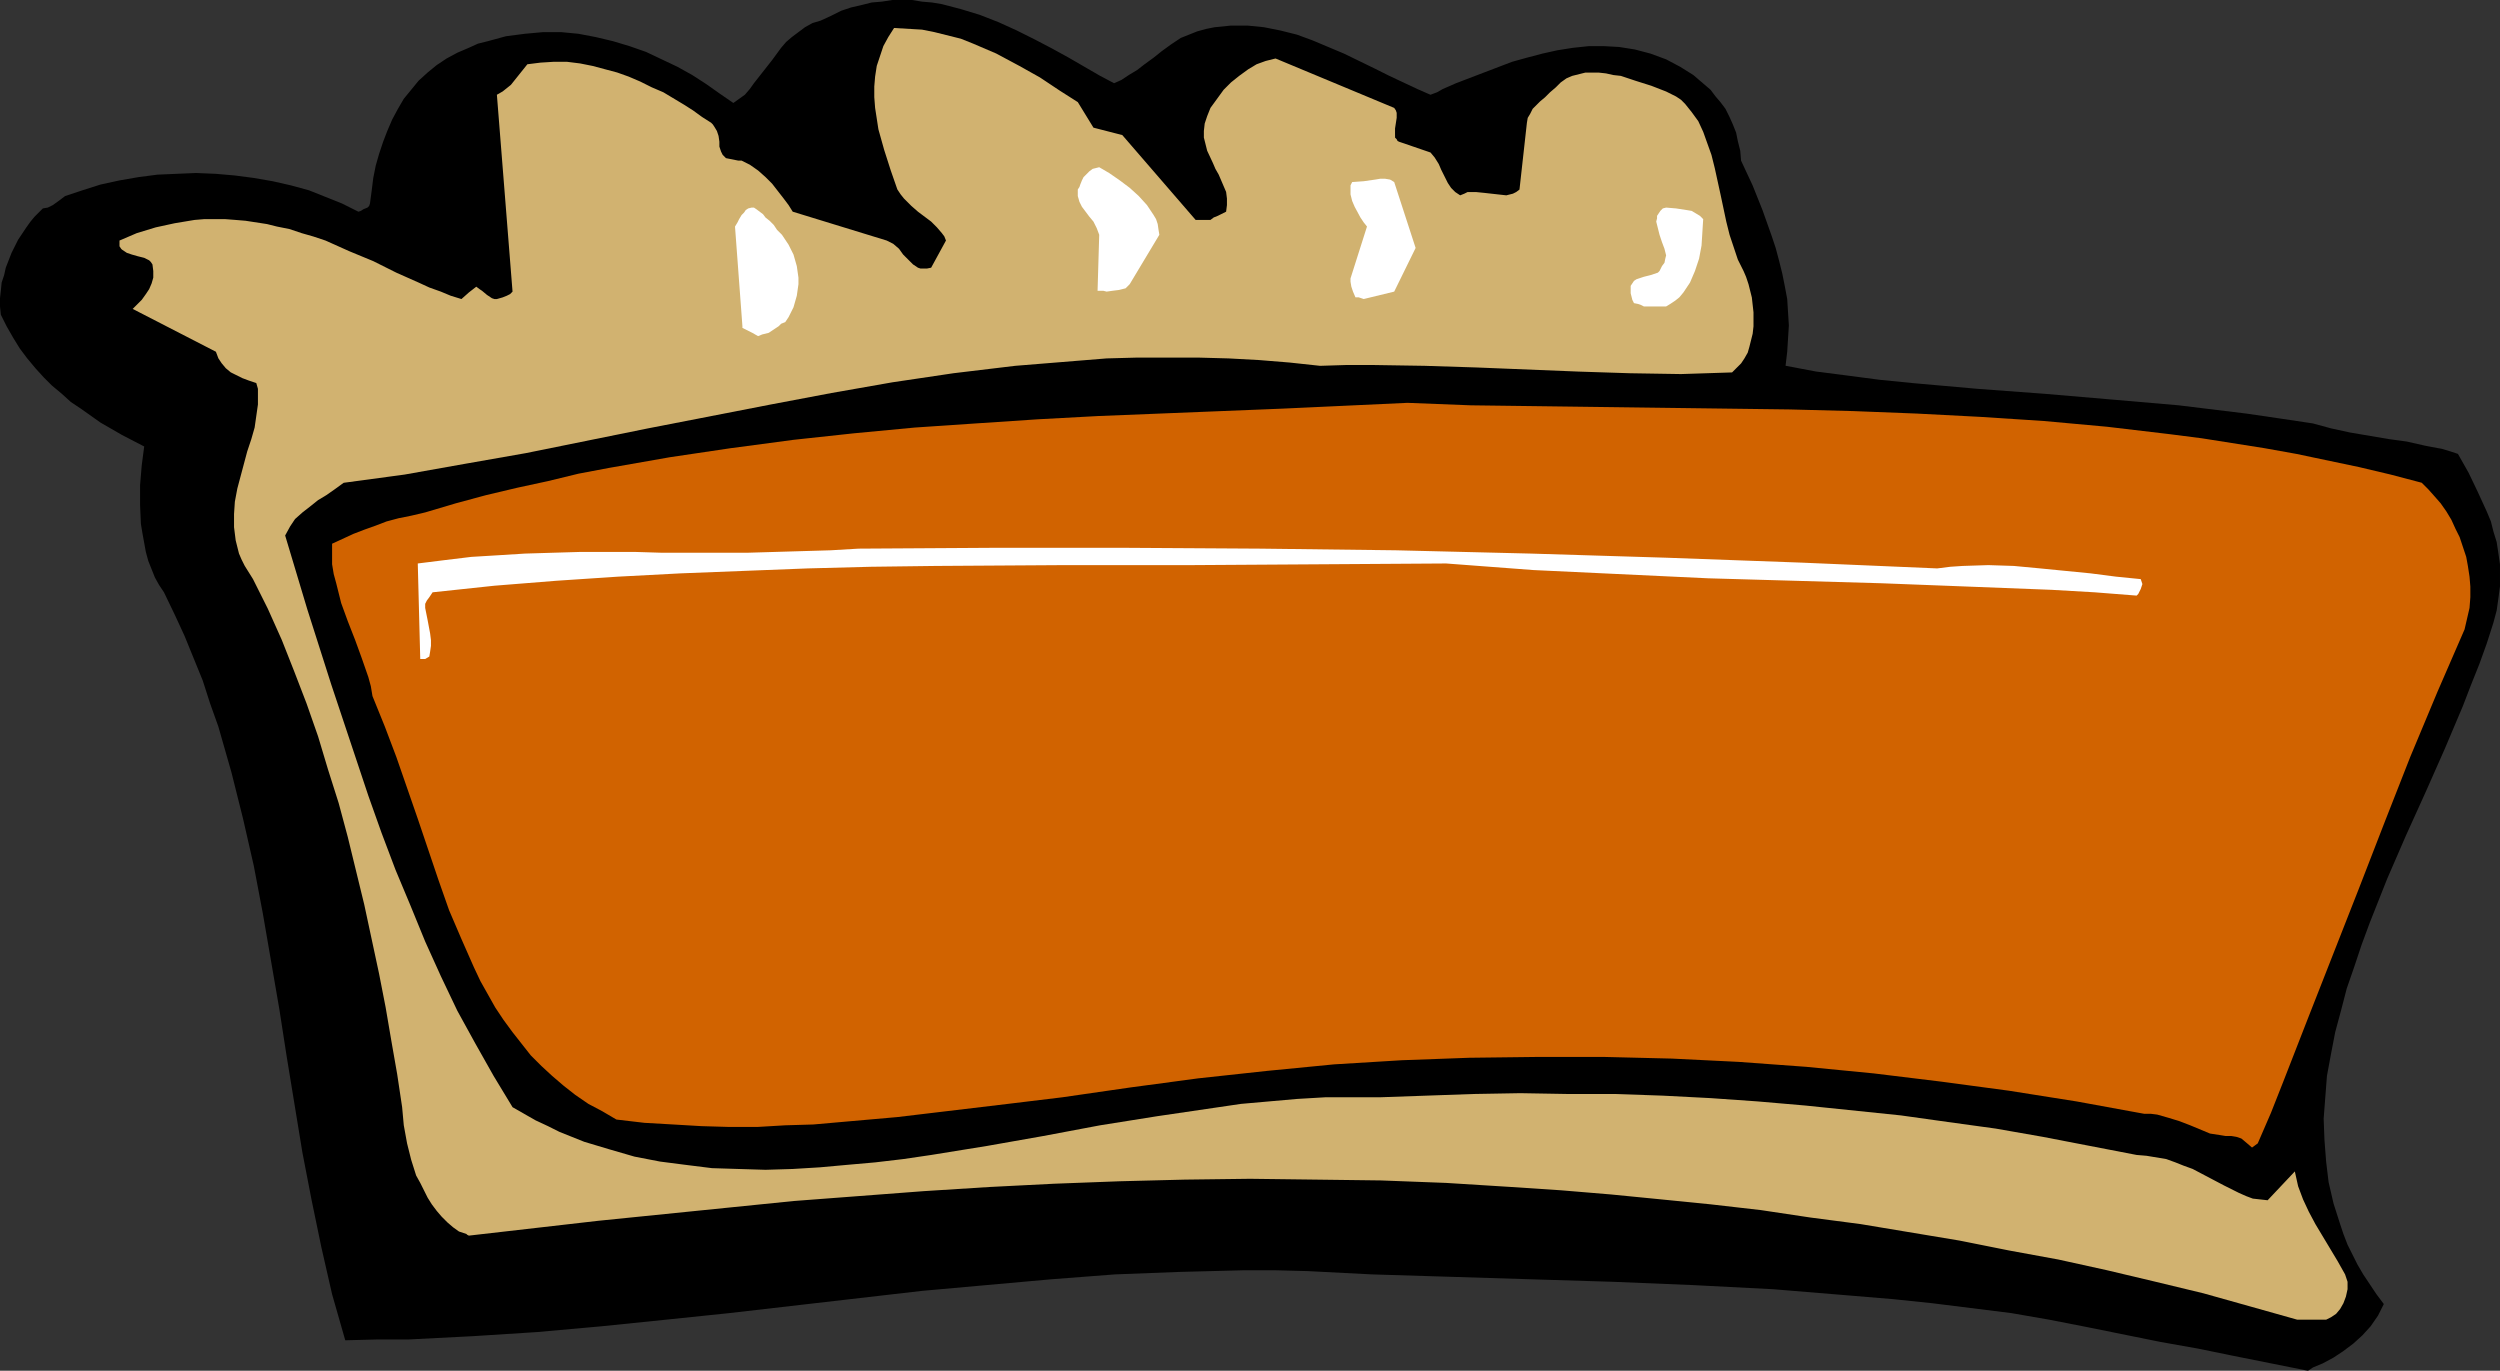
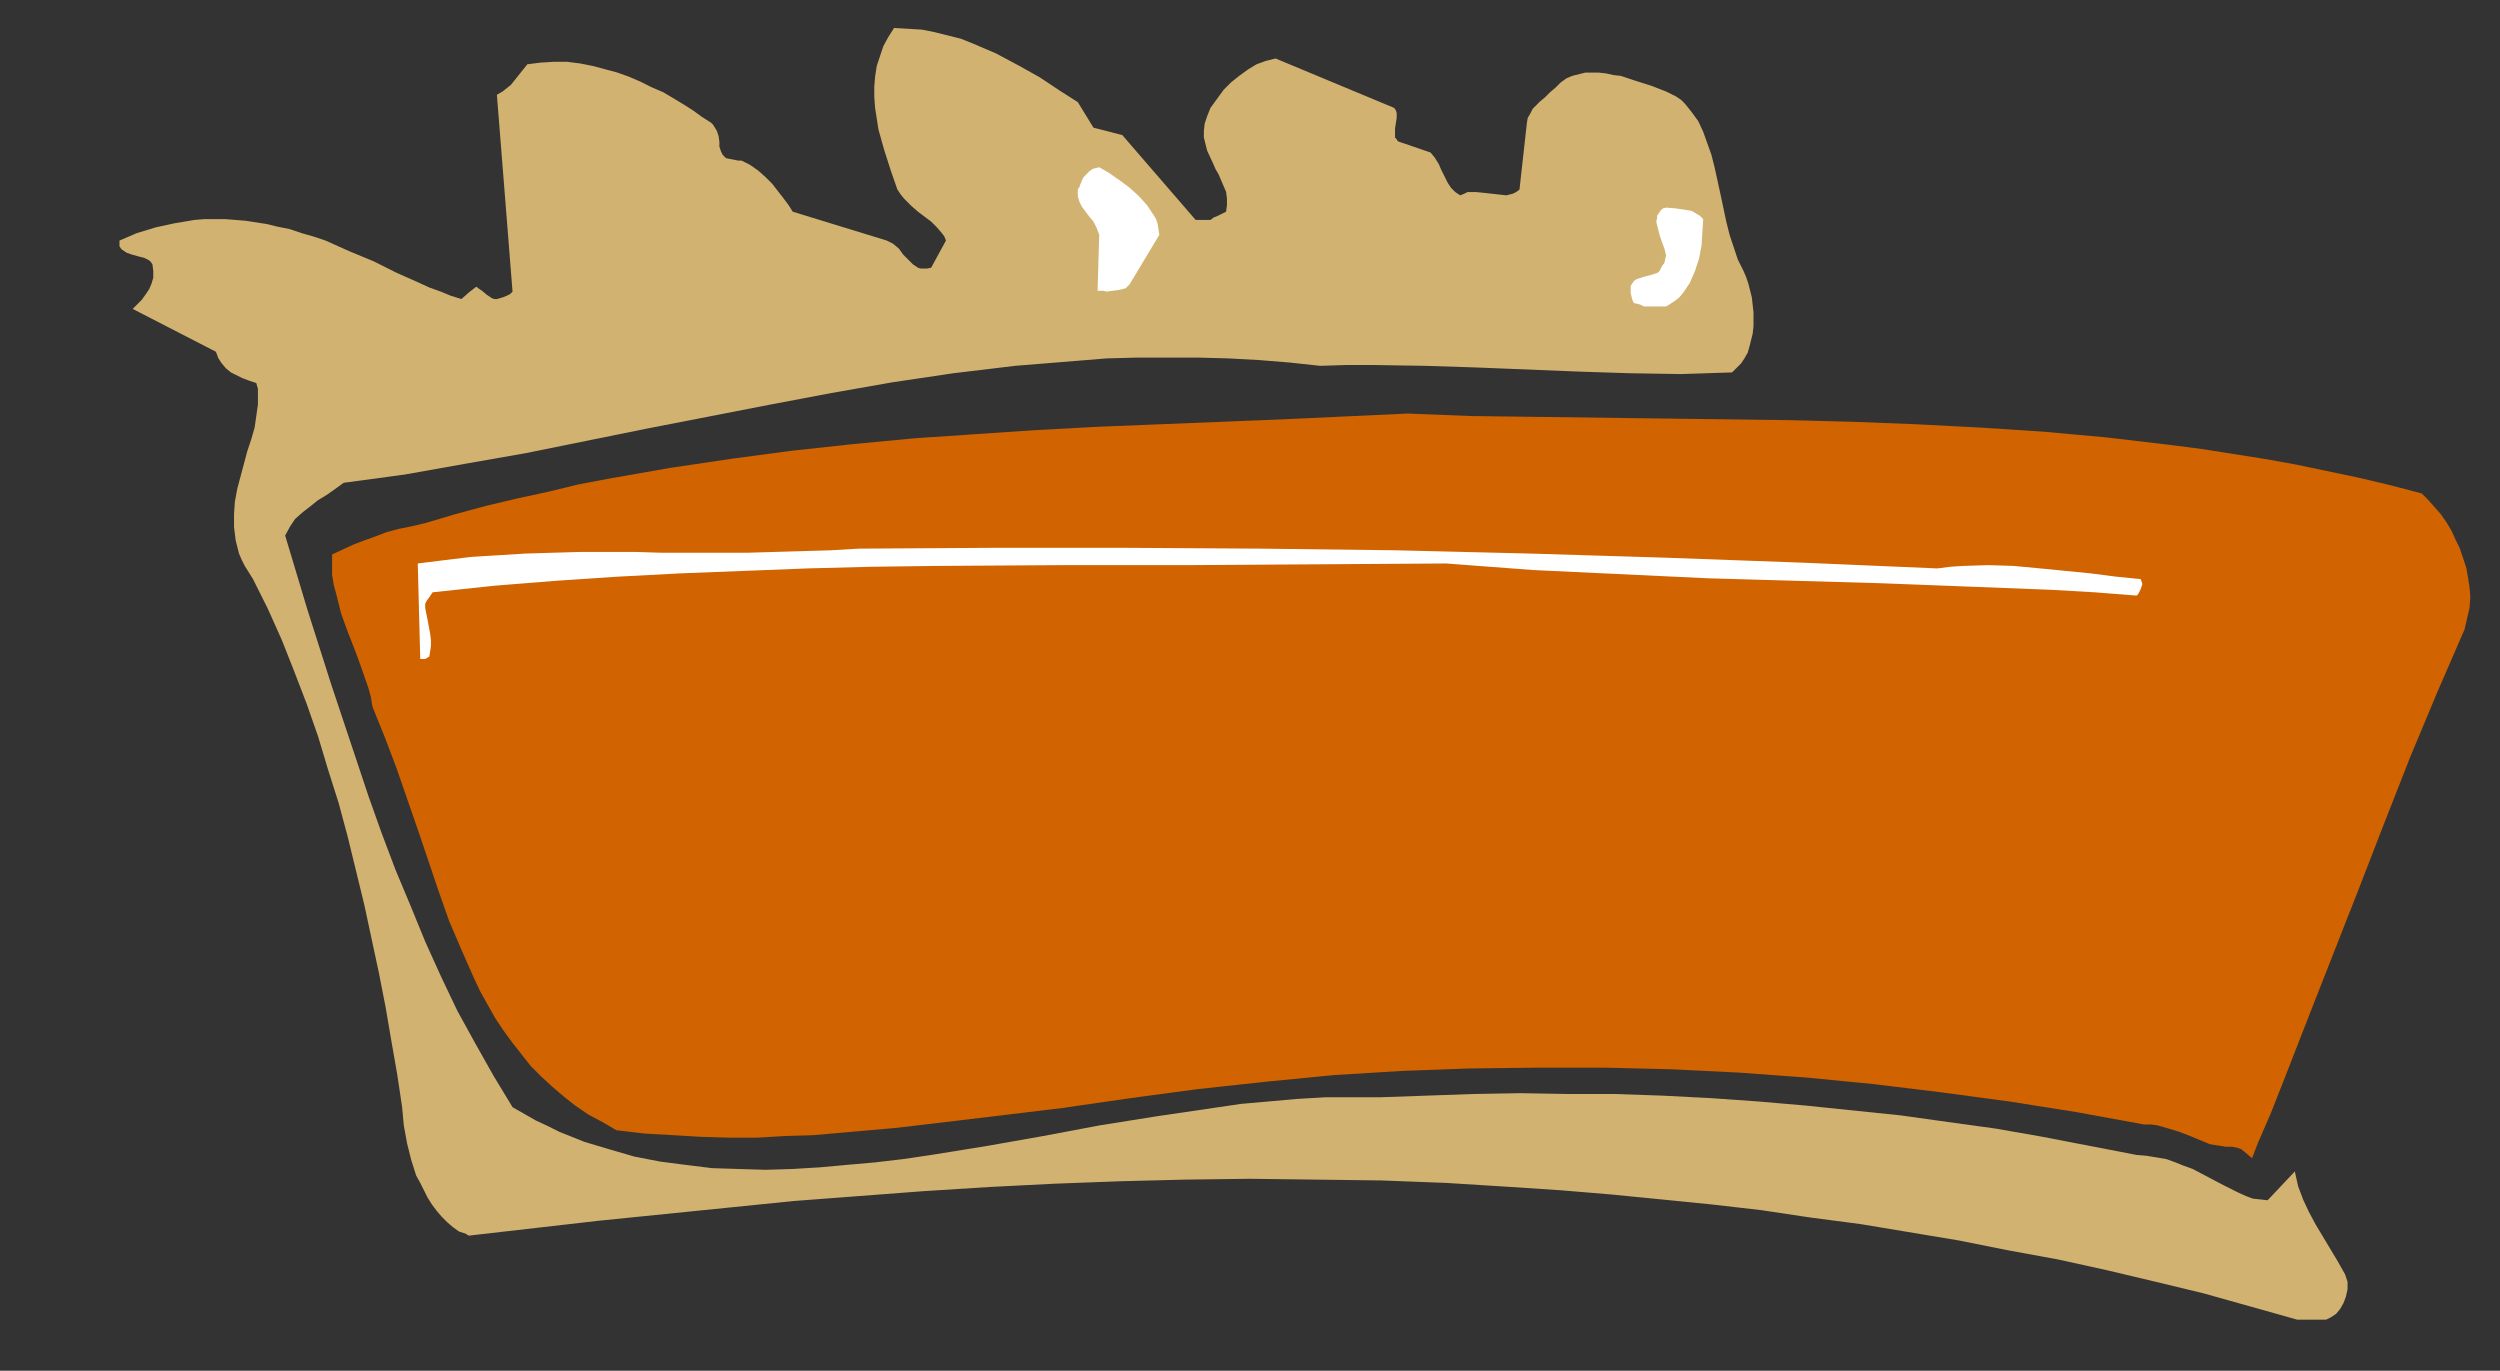
<svg xmlns="http://www.w3.org/2000/svg" xmlns:ns1="http://sodipodi.sourceforge.net/DTD/sodipodi-0.dtd" xmlns:ns2="http://www.inkscape.org/namespaces/inkscape" version="1.0" width="129.724mm" height="71.128mm" id="svg8" ns1:docname="Pumpkin Pie 1.wmf">
  <rect width="100%" height="100%" fill="#333333" stroke="none" />
  <ns1:namedview id="namedview8" pagecolor="#ffffff" bordercolor="#000000" borderopacity="0.25" ns2:showpageshadow="2" ns2:pageopacity="0.0" ns2:pagecheckerboard="0" ns2:deskcolor="#d1d1d1" ns2:document-units="mm" />
  <defs id="defs1">
    <pattern id="WMFhbasepattern" patternUnits="userSpaceOnUse" width="6" height="6" x="0" y="0" />
  </defs>
-   <path style="fill:#000000;fill-opacity:1;fill-rule:evenodd;stroke:none" d="m 453.611,268.185 1.939,-0.808 2.101,-1.131 1.939,-1.292 1.939,-1.454 1.778,-1.616 1.616,-1.777 1.454,-2.1 1.131,-2.262 -1.454,-1.939 -1.293,-1.939 -1.293,-1.939 -1.131,-1.939 -0.97,-1.939 -0.97,-1.939 -0.808,-2.1 -0.646,-1.939 -1.293,-4.039 -0.97,-4.2 -0.485,-4.039 -0.323,-4.2 -0.162,-4.2 0.323,-4.2 0.323,-4.2 0.808,-4.362 0.808,-4.2 1.131,-4.2 1.131,-4.362 1.454,-4.2 1.454,-4.362 1.616,-4.362 3.394,-8.563 3.717,-8.563 3.878,-8.563 3.717,-8.401 3.555,-8.401 1.616,-4.2 1.616,-4.039 1.454,-4.039 1.293,-4.039 0.646,-2.423 0.323,-2.262 0.323,-2.423 v -2.262 -2.1 l -0.323,-2.262 -0.323,-2.1 -0.646,-2.1 -0.485,-1.939 -0.808,-1.939 -1.778,-3.877 -1.778,-3.716 -2.101,-3.716 -1.454,-0.485 -1.616,-0.485 -3.394,-0.646 -3.555,-0.808 -3.555,-0.485 -7.595,-1.292 -3.717,-0.808 -3.555,-0.969 -6.464,-0.969 -6.626,-0.969 -6.626,-0.808 -6.626,-0.808 -13.09,-1.131 -13.251,-1.131 -13.09,-0.969 -12.766,-1.131 -6.464,-0.646 -6.141,-0.808 -6.302,-0.808 -5.979,-1.131 0.323,-2.746 0.162,-2.585 0.162,-2.585 -0.162,-2.585 -0.162,-2.585 -0.485,-2.585 -0.485,-2.423 -0.646,-2.585 -0.646,-2.423 -0.808,-2.423 -1.778,-5.008 -1.939,-4.847 -2.262,-4.847 -0.162,-1.939 -0.485,-1.939 -0.323,-1.616 -0.646,-1.616 -0.646,-1.454 -0.808,-1.616 -0.97,-1.292 -0.97,-1.131 -0.97,-1.292 -1.131,-0.969 -1.131,-0.969 -1.131,-0.969 -1.293,-0.808 -1.293,-0.808 -2.747,-1.454 -3.07,-1.131 -3.07,-0.808 -3.07,-0.485 -2.909,-0.162 h -3.07 l -3.07,0.323 -3.07,0.485 -2.909,0.646 -3.07,0.808 -2.909,0.808 -5.494,2.1 -5.494,2.1 -2.586,1.131 -1.131,0.646 -1.293,0.485 -2.586,-1.131 -2.747,-1.292 -2.747,-1.292 -2.909,-1.454 -5.979,-2.908 -3.07,-1.292 -3.07,-1.292 -3.07,-1.131 -3.232,-0.808 -3.232,-0.646 -3.232,-0.323 h -3.232 l -1.616,0.162 -1.616,0.162 -1.616,0.323 -1.778,0.485 -1.616,0.646 -1.616,0.646 -1.939,1.292 -1.778,1.292 -1.616,1.292 -1.778,1.292 -1.454,1.131 -1.616,0.969 -1.454,0.969 -1.454,0.646 -2.747,-1.454 -3.07,-1.777 -3.07,-1.777 -3.232,-1.777 -3.394,-1.777 -3.555,-1.777 -3.555,-1.616 -3.717,-1.454 -3.717,-1.131 -3.717,-0.969 -1.939,-0.323 L 180.83,0.323 178.891,0 h -1.939 -1.939 l -2.101,0.323 -1.939,0.162 -1.939,0.485 -2.101,0.485 -1.939,0.646 -1.939,0.969 -2.101,0.969 -1.616,0.485 -1.454,0.808 -1.293,0.969 -1.293,0.969 -1.131,0.969 -0.97,1.131 -1.778,2.423 -1.778,2.262 -1.778,2.262 -0.808,1.131 -0.97,1.131 -1.131,0.808 -1.131,0.808 -2.586,-1.777 -2.747,-1.939 -2.747,-1.777 -2.909,-1.616 -3.07,-1.454 -3.07,-1.454 -3.232,-1.131 -3.232,-0.969 -3.394,-0.808 -3.394,-0.646 -3.394,-0.323 h -3.555 l -3.555,0.323 -3.717,0.485 -3.555,0.969 -1.939,0.485 -1.778,0.808 -2.262,0.969 -2.101,1.131 -1.939,1.292 -1.778,1.454 -1.778,1.616 -1.454,1.777 -1.454,1.777 -1.131,1.939 -1.131,2.1 -0.97,2.262 -0.808,2.1 -0.808,2.423 -0.646,2.262 -0.485,2.423 -0.323,2.585 -0.323,2.423 -0.162,0.485 -0.323,0.323 -0.808,0.323 -0.485,0.323 -0.485,0.162 -3.232,-1.616 -3.232,-1.292 -3.232,-1.292 -3.555,-0.969 -3.555,-0.808 -3.717,-0.646 -3.717,-0.485 -3.717,-0.323 -3.878,-0.162 -3.878,0.162 -3.717,0.162 -3.717,0.485 -3.717,0.646 -3.717,0.808 -3.555,1.131 -3.394,1.131 -0.646,0.485 -0.646,0.485 -1.131,0.808 L 9.373,40.712 8.403,40.874 7.595,41.682 6.787,42.49 5.979,43.459 5.171,44.59 3.555,47.013 2.262,49.598 1.131,52.506 0.808,53.96 0.323,55.414 0.162,57.03 0,58.484 v 1.616 l 0.162,1.616 1.131,2.262 1.293,2.262 1.293,2.1 1.454,1.939 1.616,1.939 1.616,1.777 1.616,1.616 1.939,1.616 1.778,1.616 1.939,1.292 3.878,2.746 4.202,2.423 4.363,2.262 -0.485,3.716 -0.323,3.877 v 3.877 l 0.162,3.716 0.323,1.939 0.323,1.777 0.323,1.777 0.485,1.777 0.646,1.616 0.646,1.616 0.808,1.454 0.97,1.454 2.101,4.362 1.939,4.2 1.778,4.362 1.778,4.362 1.454,4.524 1.616,4.524 1.293,4.524 1.293,4.524 2.262,9.047 2.101,9.209 1.778,9.37 1.616,9.37 1.616,9.37 1.454,9.37 3.07,18.741 1.778,9.209 1.939,9.37 2.101,9.209 1.293,4.524 1.293,4.524 6.302,-0.162 h 6.141 l 12.605,-0.646 12.605,-0.808 12.605,-1.131 12.605,-1.292 12.443,-1.292 25.21,-2.908 12.605,-1.454 12.605,-1.131 12.605,-1.131 12.605,-0.969 12.605,-0.485 6.302,-0.162 6.302,-0.162 h 6.302 l 6.302,0.162 6.302,0.323 6.302,0.323 15.837,0.485 15.675,0.485 15.837,0.485 15.675,0.646 15.675,0.808 15.675,1.292 7.757,0.646 7.757,0.808 7.757,0.969 7.757,0.969 7.434,1.292 7.434,1.454 14.382,2.908 7.272,1.292 7.11,1.454 14.544,2.908 z" id="path1" />
  <path style="fill:#d1b270;fill-opacity:1;fill-rule:evenodd;stroke:none" d="m 450.54,258.815 h 5.656 l 0.97,-0.485 0.97,-0.646 0.808,-0.969 0.646,-1.131 0.485,-1.292 0.323,-1.454 v -1.454 l -0.485,-1.454 -1.454,-2.585 -1.454,-2.423 -1.454,-2.423 -1.454,-2.423 -1.293,-2.423 -1.131,-2.423 -0.97,-2.585 -0.646,-2.908 -5.333,5.655 -1.454,-0.162 -1.454,-0.162 -1.293,-0.485 -1.454,-0.646 -2.909,-1.454 -3.07,-1.616 -3.07,-1.616 -1.778,-0.646 -1.616,-0.646 -1.778,-0.646 -1.939,-0.323 -1.939,-0.323 -1.939,-0.162 -9.211,-1.777 -9.211,-1.777 -9.211,-1.616 -9.373,-1.292 -9.211,-1.292 -9.373,-0.969 -9.373,-0.969 -9.373,-0.808 -9.211,-0.646 -9.373,-0.485 -9.373,-0.323 h -9.211 l -9.373,-0.162 -9.211,0.162 -9.211,0.323 -9.211,0.323 h -5.333 -5.333 l -5.494,0.323 -5.494,0.485 -5.494,0.485 -5.494,0.808 -10.989,1.616 -11.15,1.777 -11.15,2.1 -10.989,1.939 -10.989,1.777 -5.494,0.808 -5.494,0.646 -5.494,0.485 -5.333,0.485 -5.333,0.323 -5.333,0.162 -5.333,-0.162 -5.171,-0.162 -5.171,-0.646 -5.01,-0.646 -5.01,-0.969 -5.01,-1.454 -4.848,-1.454 -4.848,-1.939 -2.262,-1.131 -2.424,-1.131 -2.262,-1.292 -2.262,-1.292 -3.717,-6.139 -3.555,-6.301 -3.555,-6.462 -3.232,-6.785 -3.07,-6.785 -2.909,-7.109 -2.909,-6.947 -2.747,-7.27 -2.586,-7.27 -2.424,-7.27 -4.848,-14.54 -4.686,-14.702 -4.363,-14.54 0.97,-1.777 0.97,-1.454 1.454,-1.292 1.454,-1.131 1.616,-1.292 1.616,-0.969 1.616,-1.131 1.778,-1.292 11.958,-1.616 11.797,-2.1 11.958,-2.1 11.958,-2.423 11.958,-2.423 24.078,-4.685 11.958,-2.262 11.958,-2.1 11.958,-1.777 12.12,-1.454 5.979,-0.485 5.979,-0.485 5.979,-0.485 5.979,-0.162 h 5.979 5.979 l 5.979,0.162 5.979,0.323 5.979,0.485 5.979,0.646 5.171,-0.162 h 5.171 l 10.181,0.162 10.181,0.323 20.038,0.808 10.019,0.323 10.019,0.162 5.01,-0.162 5.01,-0.162 0.808,-0.808 0.97,-0.969 0.646,-0.969 0.646,-1.131 0.323,-1.131 0.323,-1.292 0.323,-1.292 0.162,-1.454 v -1.292 -1.454 l -0.323,-2.908 -0.323,-1.292 -0.323,-1.292 -0.485,-1.454 -0.485,-1.131 -1.131,-2.262 -0.808,-2.423 -0.808,-2.423 -0.646,-2.585 -1.131,-5.331 -1.131,-5.17 -0.646,-2.585 -0.808,-2.262 -0.808,-2.262 -0.97,-2.1 -1.293,-1.777 -1.293,-1.616 -0.808,-0.808 -0.97,-0.646 -0.97,-0.485 -0.97,-0.485 -2.909,-1.131 -3.07,-0.969 -2.909,-0.969 -1.454,-0.162 -1.454,-0.323 -1.454,-0.162 h -1.293 -1.293 l -1.293,0.323 -1.293,0.323 -1.131,0.485 -1.131,0.808 -0.97,0.969 -1.131,0.969 -0.97,0.969 -0.97,0.808 -0.808,0.808 -0.646,0.646 -0.485,0.969 -0.485,0.808 -0.162,0.969 -1.454,13.086 -0.646,0.485 -0.646,0.323 -0.646,0.162 -0.646,0.162 -1.454,-0.162 -1.454,-0.162 -1.454,-0.162 -1.616,-0.162 h -1.616 l -0.646,0.323 -0.808,0.323 -0.485,-0.323 -0.485,-0.323 -0.808,-0.808 -0.646,-0.969 -0.646,-1.292 -0.646,-1.292 -0.485,-1.131 -0.808,-1.292 -0.808,-0.969 -5.656,-1.939 -0.485,-0.162 -0.323,-0.162 -0.162,-0.323 -0.323,-0.323 V 26.172 25.203 l 0.323,-2.1 v -0.969 l -0.162,-0.485 -0.323,-0.485 -23.27,-9.693 -1.939,0.485 -1.778,0.646 -1.616,0.969 -1.778,1.292 -1.616,1.292 -1.454,1.454 -1.293,1.777 -1.293,1.777 -0.646,1.616 -0.485,1.454 -0.162,1.454 v 1.292 l 0.323,1.292 0.323,1.292 1.131,2.423 0.485,1.131 0.646,1.131 0.97,2.262 0.485,1.131 0.162,1.292 v 1.292 l -0.162,1.292 -0.97,0.485 -0.646,0.323 -0.808,0.323 -0.646,0.485 h -2.909 l -14.382,-16.64 -5.656,-1.454 -3.07,-5.008 -3.555,-2.262 -1.939,-1.292 -1.939,-1.292 -4.04,-2.262 -4.525,-2.423 -2.262,-0.969 -2.262,-0.969 -2.424,-0.969 -2.586,-0.646 -2.586,-0.646 -2.424,-0.485 -2.747,-0.162 -2.747,-0.162 -1.131,1.777 -0.97,1.777 -0.646,1.939 -0.646,1.939 -0.323,2.1 -0.162,1.939 v 2.1 l 0.162,2.1 0.323,2.1 0.323,2.1 1.131,4.039 1.293,4.039 1.293,3.716 0.646,0.969 0.646,0.808 1.454,1.454 1.293,1.131 1.293,0.969 1.293,0.969 1.131,1.131 0.97,1.131 0.485,0.646 0.323,0.808 -2.909,5.331 -0.808,0.162 h -0.646 -0.646 l -0.485,-0.162 -0.485,-0.323 -0.485,-0.323 -0.97,-0.969 -0.97,-0.969 -0.808,-1.131 -1.131,-0.969 -0.646,-0.323 -0.646,-0.323 -18.422,-5.655 -0.808,-1.292 -0.97,-1.292 -1.131,-1.454 -1.131,-1.454 -1.293,-1.292 -1.454,-1.292 -1.616,-1.131 -1.616,-0.808 h -0.646 l -0.808,-0.162 -0.808,-0.162 -0.808,-0.162 -0.323,-0.323 -0.323,-0.323 -0.323,-0.646 -0.323,-0.969 V 27.788 l -0.162,-1.131 -0.323,-0.969 -0.485,-0.808 -0.323,-0.485 -0.323,-0.323 -1.778,-1.131 -1.778,-1.292 -1.778,-1.131 -4.04,-2.423 -2.262,-0.969 -2.262,-1.131 -2.262,-0.969 -2.262,-0.808 -2.424,-0.646 -2.424,-0.646 -2.424,-0.485 -2.586,-0.323 h -2.586 l -2.586,0.162 -2.586,0.323 -0.646,0.808 -0.646,0.808 -1.293,1.616 -0.646,0.808 -0.808,0.646 -0.808,0.646 -1.131,0.646 3.07,38.612 -0.485,0.485 -0.646,0.323 -0.808,0.323 -1.131,0.323 h -0.485 l -0.485,-0.162 -0.97,-0.646 -0.97,-0.808 -0.485,-0.323 -0.646,-0.485 -1.454,1.131 -1.454,1.292 -2.101,-0.646 -1.939,-0.808 -2.262,-0.808 -2.101,-0.969 -4.363,-1.939 -4.525,-2.262 -4.686,-1.939 -4.686,-2.1 -2.424,-0.808 -2.262,-0.646 -2.424,-0.808 -2.424,-0.485 -1.939,-0.485 -2.101,-0.323 -2.101,-0.323 -1.939,-0.162 -2.101,-0.162 h -2.101 -1.939 l -1.939,0.162 -3.878,0.646 -3.717,0.808 -3.717,1.131 -3.394,1.454 v 0.485 0.646 l 0.323,0.485 0.162,0.162 0.485,0.323 0.485,0.323 0.97,0.323 1.131,0.323 1.293,0.323 0.97,0.485 0.323,0.323 0.323,0.485 0.162,1.292 v 1.292 l -0.323,1.131 -0.485,1.131 -0.646,0.969 -0.808,1.131 -1.778,1.777 16.322,8.401 0.485,1.292 0.646,0.969 0.808,0.969 0.97,0.808 0.97,0.485 1.293,0.646 1.293,0.485 1.454,0.485 0.323,1.131 v 0.969 2.1 l -0.323,2.262 -0.323,2.262 -0.646,2.262 -0.808,2.423 -1.293,4.847 -0.646,2.423 -0.485,2.585 -0.162,2.423 v 2.585 l 0.323,2.585 0.323,1.292 0.323,1.292 0.485,1.131 0.646,1.292 0.808,1.292 0.808,1.292 2.909,5.816 2.747,6.139 2.424,6.139 2.424,6.301 2.262,6.462 1.939,6.462 2.101,6.624 1.778,6.624 1.616,6.624 1.616,6.624 1.454,6.785 1.454,6.785 1.293,6.624 1.131,6.624 1.131,6.462 0.97,6.462 0.323,3.554 0.646,3.554 0.808,3.231 0.97,3.07 0.808,1.454 1.454,2.908 0.808,1.292 0.97,1.292 0.97,1.131 1.131,1.131 1.131,0.969 1.131,0.808 0.97,0.323 0.485,0.162 0.162,0.162 0.323,0.162 v 0 l 25.371,-2.908 25.533,-2.585 12.766,-1.292 12.766,-0.969 12.766,-0.969 12.766,-0.808 12.766,-0.646 12.928,-0.485 12.766,-0.323 12.766,-0.162 12.928,0.162 12.766,0.162 12.766,0.485 12.928,0.808 9.696,0.646 9.696,0.808 9.858,0.969 9.696,0.969 9.858,1.131 9.696,1.454 9.858,1.292 9.696,1.616 9.696,1.616 9.696,1.939 9.696,1.777 9.534,2.1 9.534,2.262 9.373,2.262 9.211,2.585 z" id="path2" />
-   <path style="fill:#d16300;fill-opacity:1;fill-rule:evenodd;stroke:none" d="m 442.784,224.242 2.586,-5.978 2.424,-6.139 4.848,-12.44 5.01,-12.763 5.01,-12.763 5.01,-12.925 5.01,-12.763 5.333,-12.763 5.333,-12.278 0.485,-2.1 0.485,-2.1 0.162,-2.1 v -2.1 l -0.162,-1.939 -0.323,-2.1 -0.323,-1.777 -0.646,-1.939 -0.646,-1.939 -0.808,-1.616 -0.808,-1.777 -0.97,-1.616 -1.131,-1.616 -1.131,-1.292 -1.293,-1.454 -1.293,-1.292 -6.141,-1.616 -6.141,-1.454 -6.141,-1.292 -6.141,-1.292 -6.302,-1.131 -6.141,-0.969 -6.141,-0.969 -6.302,-0.808 -12.282,-1.454 -12.443,-1.131 -12.443,-0.808 -12.443,-0.646 -12.443,-0.485 -12.443,-0.323 -25.048,-0.323 -24.886,-0.323 -12.605,-0.162 -12.443,-0.485 -24.402,1.131 -24.078,0.969 -12.12,0.485 -11.958,0.646 -12.12,0.808 -11.958,0.808 -11.958,1.131 -11.958,1.292 -12.12,1.616 -11.958,1.777 -11.958,2.1 -5.979,1.131 -5.979,1.454 -5.979,1.292 -6.141,1.454 -5.979,1.616 -5.979,1.777 -2.747,0.646 -2.424,0.485 -2.424,0.646 -2.101,0.808 -2.262,0.808 -2.101,0.808 -2.101,0.969 -2.101,0.969 v 2.1 1.939 l 0.323,1.939 0.485,1.777 0.485,1.939 0.485,1.939 1.293,3.554 1.454,3.716 1.293,3.554 1.293,3.716 0.485,1.777 0.323,1.939 2.424,5.978 2.262,5.978 4.202,12.117 4.04,11.955 2.101,5.978 2.424,5.655 2.424,5.493 1.293,2.746 1.454,2.585 1.454,2.585 1.616,2.423 1.778,2.423 1.778,2.262 1.778,2.262 2.101,2.1 2.101,1.939 2.262,1.939 2.262,1.777 2.586,1.777 2.747,1.454 2.747,1.616 5.494,0.646 5.656,0.323 5.494,0.323 5.494,0.162 h 5.494 l 5.494,-0.323 5.494,-0.162 5.494,-0.485 10.989,-0.969 10.827,-1.292 10.827,-1.292 10.666,-1.292 13.413,-1.939 13.251,-1.777 13.413,-1.454 13.251,-1.292 13.251,-0.808 13.251,-0.485 13.251,-0.162 h 13.251 l 13.251,0.323 13.09,0.646 13.251,0.969 13.251,1.292 13.251,1.616 13.251,1.777 13.251,2.1 13.251,2.423 h 1.293 l 1.293,0.162 2.262,0.646 2.101,0.646 2.101,0.808 1.939,0.808 1.939,0.808 2.101,0.323 0.97,0.162 h 1.131 l 0.97,0.162 0.97,0.323 0.97,0.808 1.131,0.969 z" id="path3" />
+   <path style="fill:#d16300;fill-opacity:1;fill-rule:evenodd;stroke:none" d="m 442.784,224.242 2.586,-5.978 2.424,-6.139 4.848,-12.44 5.01,-12.763 5.01,-12.763 5.01,-12.925 5.01,-12.763 5.333,-12.763 5.333,-12.278 0.485,-2.1 0.485,-2.1 0.162,-2.1 l -0.162,-1.939 -0.323,-2.1 -0.323,-1.777 -0.646,-1.939 -0.646,-1.939 -0.808,-1.616 -0.808,-1.777 -0.97,-1.616 -1.131,-1.616 -1.131,-1.292 -1.293,-1.454 -1.293,-1.292 -6.141,-1.616 -6.141,-1.454 -6.141,-1.292 -6.141,-1.292 -6.302,-1.131 -6.141,-0.969 -6.141,-0.969 -6.302,-0.808 -12.282,-1.454 -12.443,-1.131 -12.443,-0.808 -12.443,-0.646 -12.443,-0.485 -12.443,-0.323 -25.048,-0.323 -24.886,-0.323 -12.605,-0.162 -12.443,-0.485 -24.402,1.131 -24.078,0.969 -12.12,0.485 -11.958,0.646 -12.12,0.808 -11.958,0.808 -11.958,1.131 -11.958,1.292 -12.12,1.616 -11.958,1.777 -11.958,2.1 -5.979,1.131 -5.979,1.454 -5.979,1.292 -6.141,1.454 -5.979,1.616 -5.979,1.777 -2.747,0.646 -2.424,0.485 -2.424,0.646 -2.101,0.808 -2.262,0.808 -2.101,0.808 -2.101,0.969 -2.101,0.969 v 2.1 1.939 l 0.323,1.939 0.485,1.777 0.485,1.939 0.485,1.939 1.293,3.554 1.454,3.716 1.293,3.554 1.293,3.716 0.485,1.777 0.323,1.939 2.424,5.978 2.262,5.978 4.202,12.117 4.04,11.955 2.101,5.978 2.424,5.655 2.424,5.493 1.293,2.746 1.454,2.585 1.454,2.585 1.616,2.423 1.778,2.423 1.778,2.262 1.778,2.262 2.101,2.1 2.101,1.939 2.262,1.939 2.262,1.777 2.586,1.777 2.747,1.454 2.747,1.616 5.494,0.646 5.656,0.323 5.494,0.323 5.494,0.162 h 5.494 l 5.494,-0.323 5.494,-0.162 5.494,-0.485 10.989,-0.969 10.827,-1.292 10.827,-1.292 10.666,-1.292 13.413,-1.939 13.251,-1.777 13.413,-1.454 13.251,-1.292 13.251,-0.808 13.251,-0.485 13.251,-0.162 h 13.251 l 13.251,0.323 13.09,0.646 13.251,0.969 13.251,1.292 13.251,1.616 13.251,1.777 13.251,2.1 13.251,2.423 h 1.293 l 1.293,0.162 2.262,0.646 2.101,0.646 2.101,0.808 1.939,0.808 1.939,0.808 2.101,0.323 0.97,0.162 h 1.131 l 0.97,0.162 0.97,0.323 0.97,0.808 1.131,0.969 z" id="path3" />
  <path style="fill:#ffffff;fill-opacity:1;fill-rule:evenodd;stroke:none" d="m 83.386,129.246 0.808,-0.485 0.162,-0.969 0.162,-1.131 v -1.131 l -0.162,-1.292 -0.485,-2.585 -0.485,-2.423 v -0.808 l 0.323,-0.646 0.485,-0.646 0.646,-0.969 12.12,-1.292 12.12,-0.969 12.12,-0.808 12.282,-0.646 12.443,-0.485 12.443,-0.485 12.443,-0.323 12.605,-0.162 25.21,-0.162 h 25.048 l 25.048,-0.162 24.886,-0.162 8.565,0.646 8.565,0.646 17.13,0.808 17.13,0.808 16.968,0.485 16.968,0.485 16.806,0.646 16.645,0.646 8.403,0.485 8.242,0.646 0.162,-0.162 0.162,-0.162 0.485,-0.969 0.162,-0.485 0.162,-0.485 -0.162,-0.485 -0.162,-0.485 -4.848,-0.485 -5.01,-0.646 -9.858,-0.969 -5.171,-0.485 -5.01,-0.162 -5.01,0.162 -2.424,0.162 -2.586,0.323 -26.502,-1.131 -26.664,-0.969 -26.502,-0.808 -26.502,-0.646 -26.502,-0.323 -26.341,-0.162 h -26.341 l -26.179,0.162 -5.494,0.323 -5.494,0.162 -10.989,0.323 h -10.989 -5.494 l -5.333,-0.162 h -10.827 l -5.494,0.162 -5.333,0.162 -5.171,0.323 -5.333,0.323 -5.333,0.646 -5.171,0.646 0.485,18.741 z" id="path4" />
-   <path style="fill:#ffffff;fill-opacity:1;fill-rule:evenodd;stroke:none" d="m 149.48,65.592 0.646,-0.162 0.646,-0.162 0.97,-0.646 0.97,-0.646 0.485,-0.485 0.808,-0.323 0.646,-0.969 0.485,-0.969 0.485,-0.969 0.323,-1.131 0.323,-1.131 0.162,-1.131 0.162,-1.131 v -1.292 l -0.162,-1.131 -0.162,-1.131 -0.323,-1.131 -0.323,-1.131 -0.485,-0.969 -0.485,-0.969 -0.646,-0.969 -0.646,-0.969 -0.97,-0.969 -0.646,-0.969 -0.808,-0.808 -0.808,-0.646 -0.485,-0.646 -0.646,-0.485 -0.646,-0.485 -0.485,-0.323 h -0.485 l -0.646,0.162 -0.485,0.323 -0.323,0.485 -0.485,0.485 -0.485,0.808 -0.323,0.646 -0.485,0.808 1.454,19.548 v 0.323 l 0.323,0.162 0.323,0.162 0.323,0.162 0.97,0.485 1.131,0.646 z" id="path5" />
  <path style="fill:#ffffff;fill-opacity:1;fill-rule:evenodd;stroke:none" d="m 322.392,60.099 h 4.363 l 0.808,-0.485 0.97,-0.646 0.808,-0.646 0.808,-0.969 0.646,-0.969 0.646,-0.969 0.97,-2.262 0.808,-2.423 0.485,-2.585 0.162,-2.585 0.162,-2.585 -0.646,-0.646 -0.808,-0.485 -0.808,-0.485 -0.97,-0.162 -2.101,-0.323 -1.939,-0.162 -0.646,0.162 -0.485,0.485 -0.323,0.485 -0.323,0.485 v 0.485 l -0.162,0.646 0.323,1.292 0.323,1.292 0.485,1.454 0.485,1.292 0.323,1.292 -0.162,0.646 -0.162,0.808 -0.485,0.646 -0.485,0.969 -0.323,0.323 -0.485,0.162 -0.97,0.323 -1.293,0.323 -1.454,0.485 -0.485,0.323 -0.323,0.485 -0.323,0.485 v 0.646 0.808 l 0.162,0.646 0.162,0.646 0.323,0.646 0.808,0.162 0.485,0.162 z" id="path6" />
-   <path style="fill:#ffffff;fill-opacity:1;fill-rule:evenodd;stroke:none" d="m 267.448,58.645 5.979,-1.454 4.202,-8.563 -4.202,-12.925 -0.808,-0.485 -0.97,-0.162 h -0.97 l -0.97,0.162 -2.262,0.323 -2.262,0.162 -0.323,0.646 v 0.646 1.131 l 0.323,1.292 0.485,1.131 1.131,2.1 0.646,0.969 0.646,0.808 -3.232,10.178 v 0.646 l 0.162,0.969 0.323,0.969 0.485,1.131 h 0.646 l 0.485,0.162 z" id="path7" />
  <path style="fill:#ffffff;fill-opacity:1;fill-rule:evenodd;stroke:none" d="m 217.029,57.191 1.131,-0.162 1.293,-0.162 0.646,-0.162 0.646,-0.162 0.485,-0.485 0.323,-0.323 5.818,-9.693 -0.162,-0.969 -0.162,-1.131 -0.323,-0.969 -0.485,-0.808 -0.646,-0.969 -0.646,-0.969 -1.616,-1.777 -1.778,-1.616 -1.939,-1.454 -2.101,-1.454 -1.939,-1.131 -0.646,0.162 -0.646,0.162 -0.646,0.485 -0.646,0.646 -0.485,0.485 -0.323,0.646 -0.323,0.808 -0.162,0.485 -0.323,0.485 v 0.808 0.485 l 0.323,1.131 0.485,0.969 1.454,1.939 0.808,0.969 0.646,1.292 0.485,1.292 -0.323,10.986 h 0.646 0.485 z" id="path8" />
</svg>